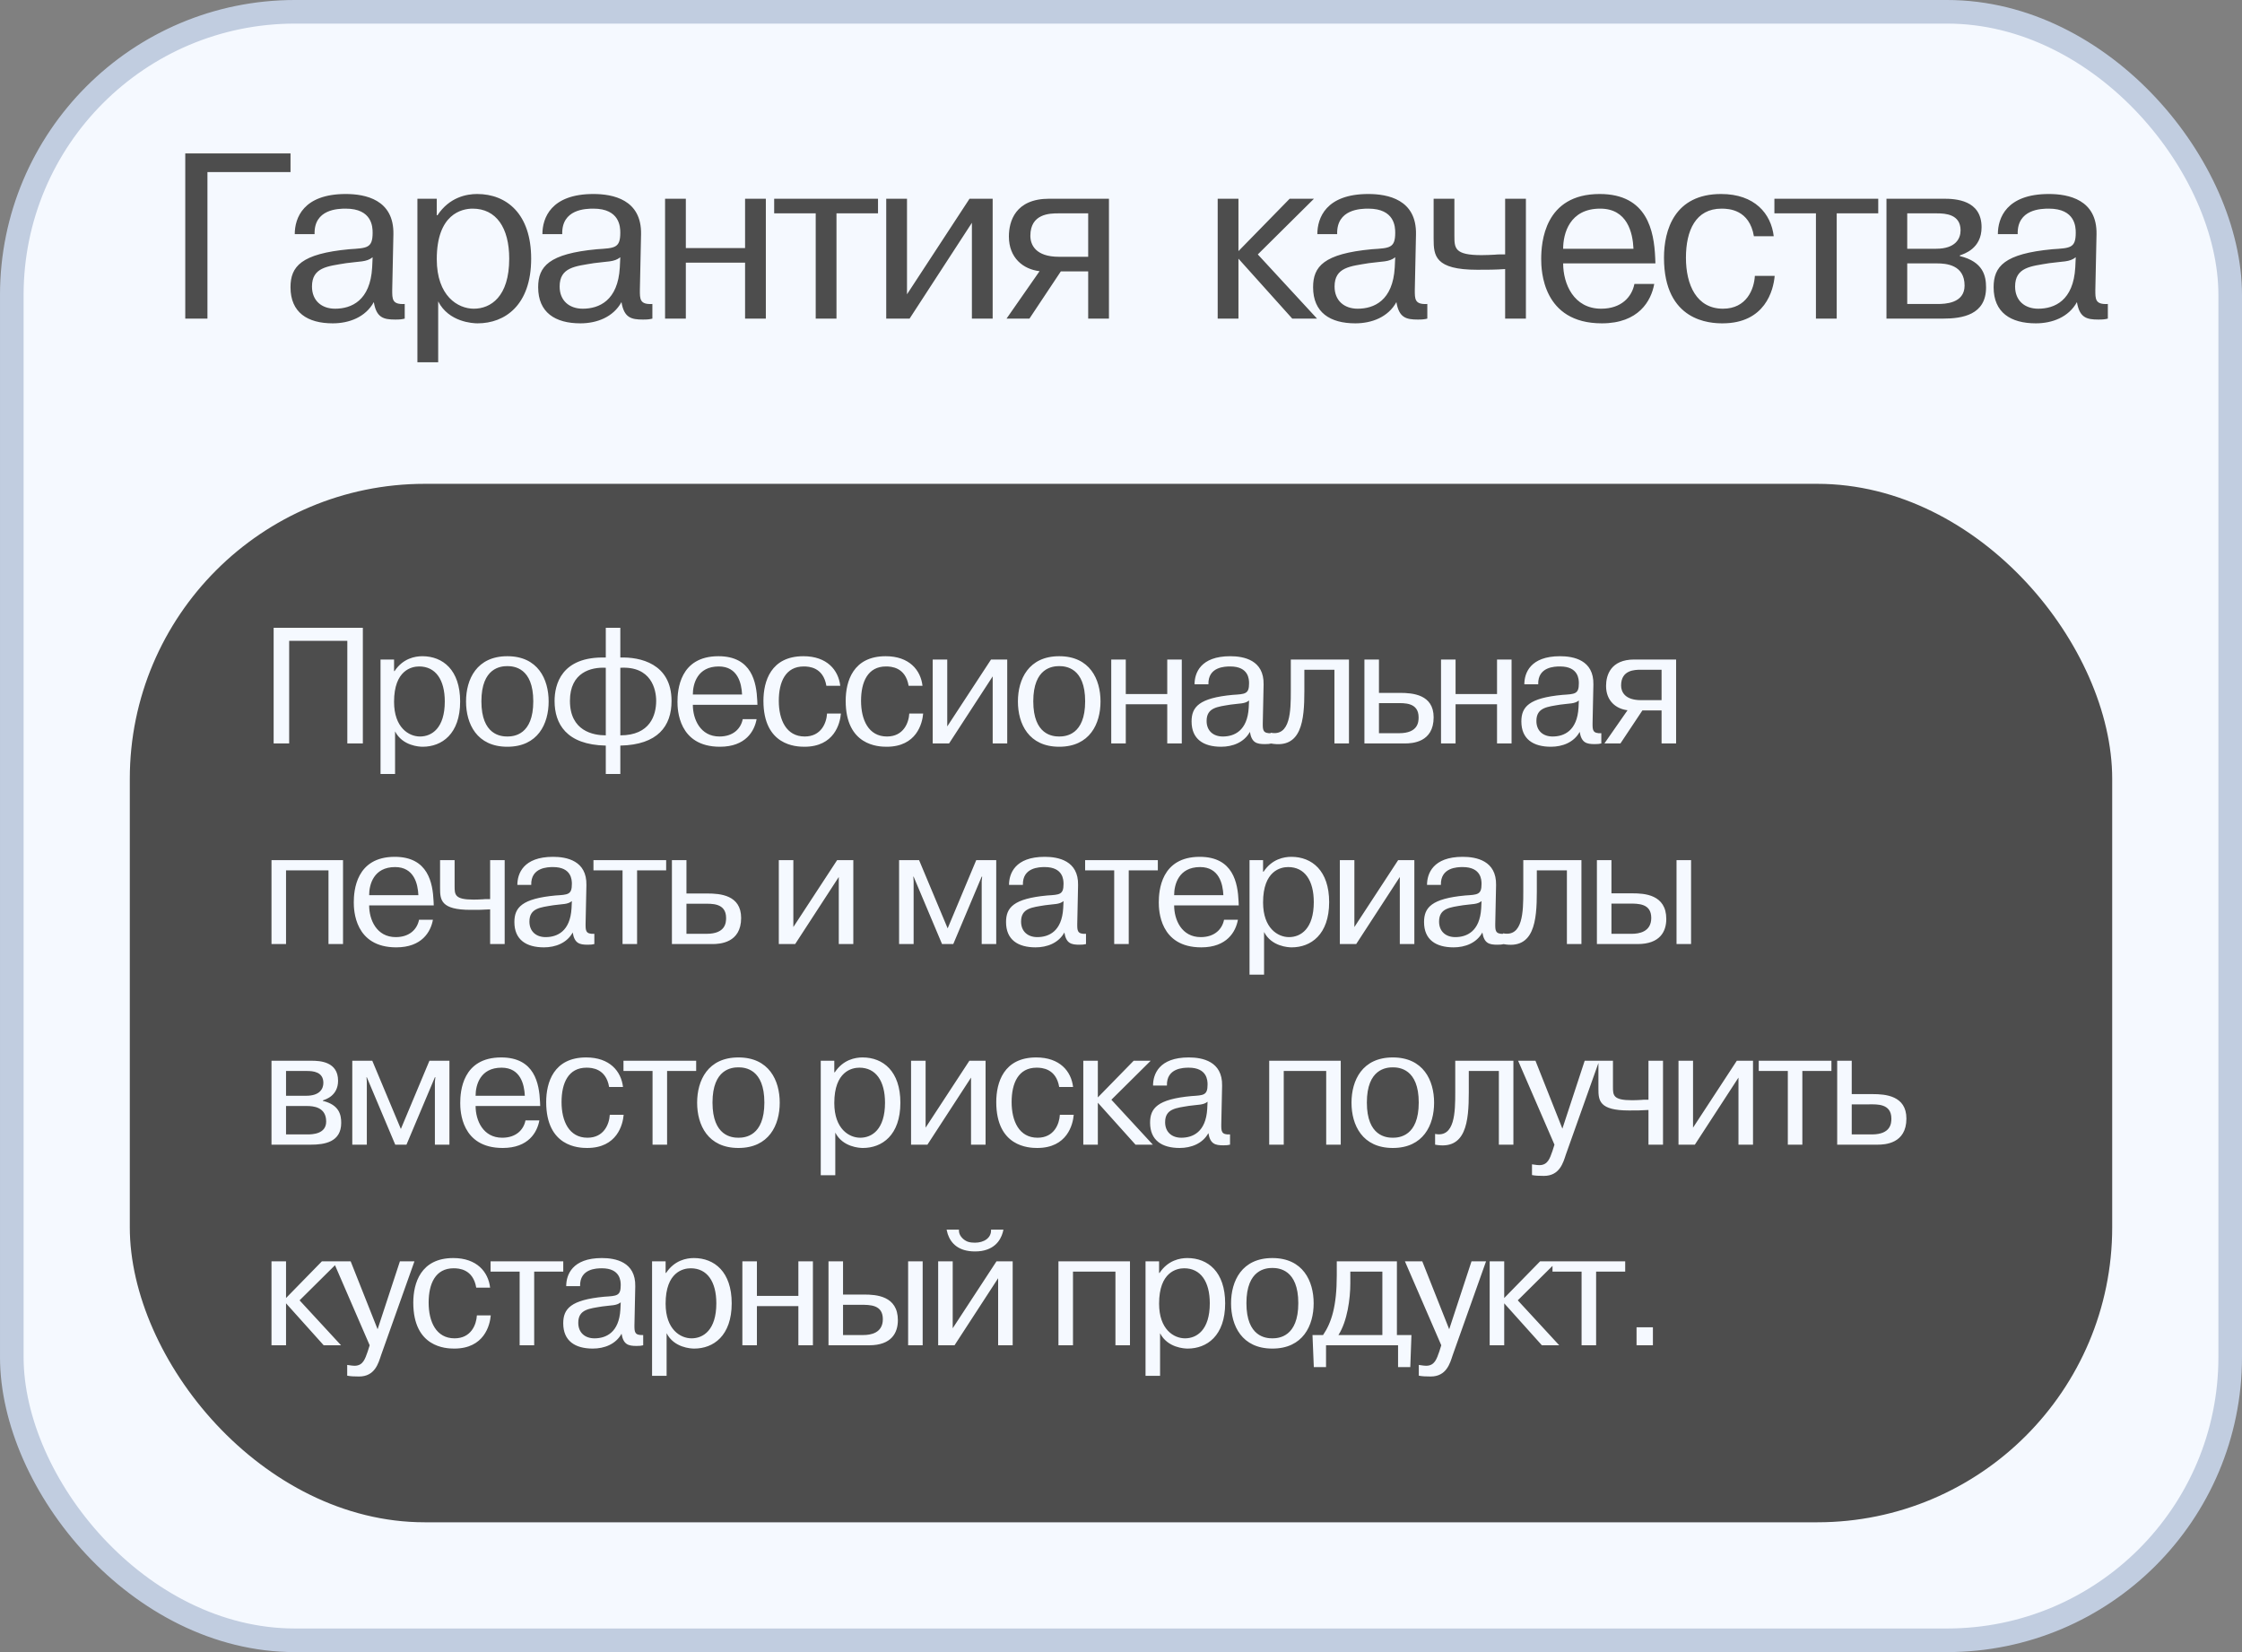
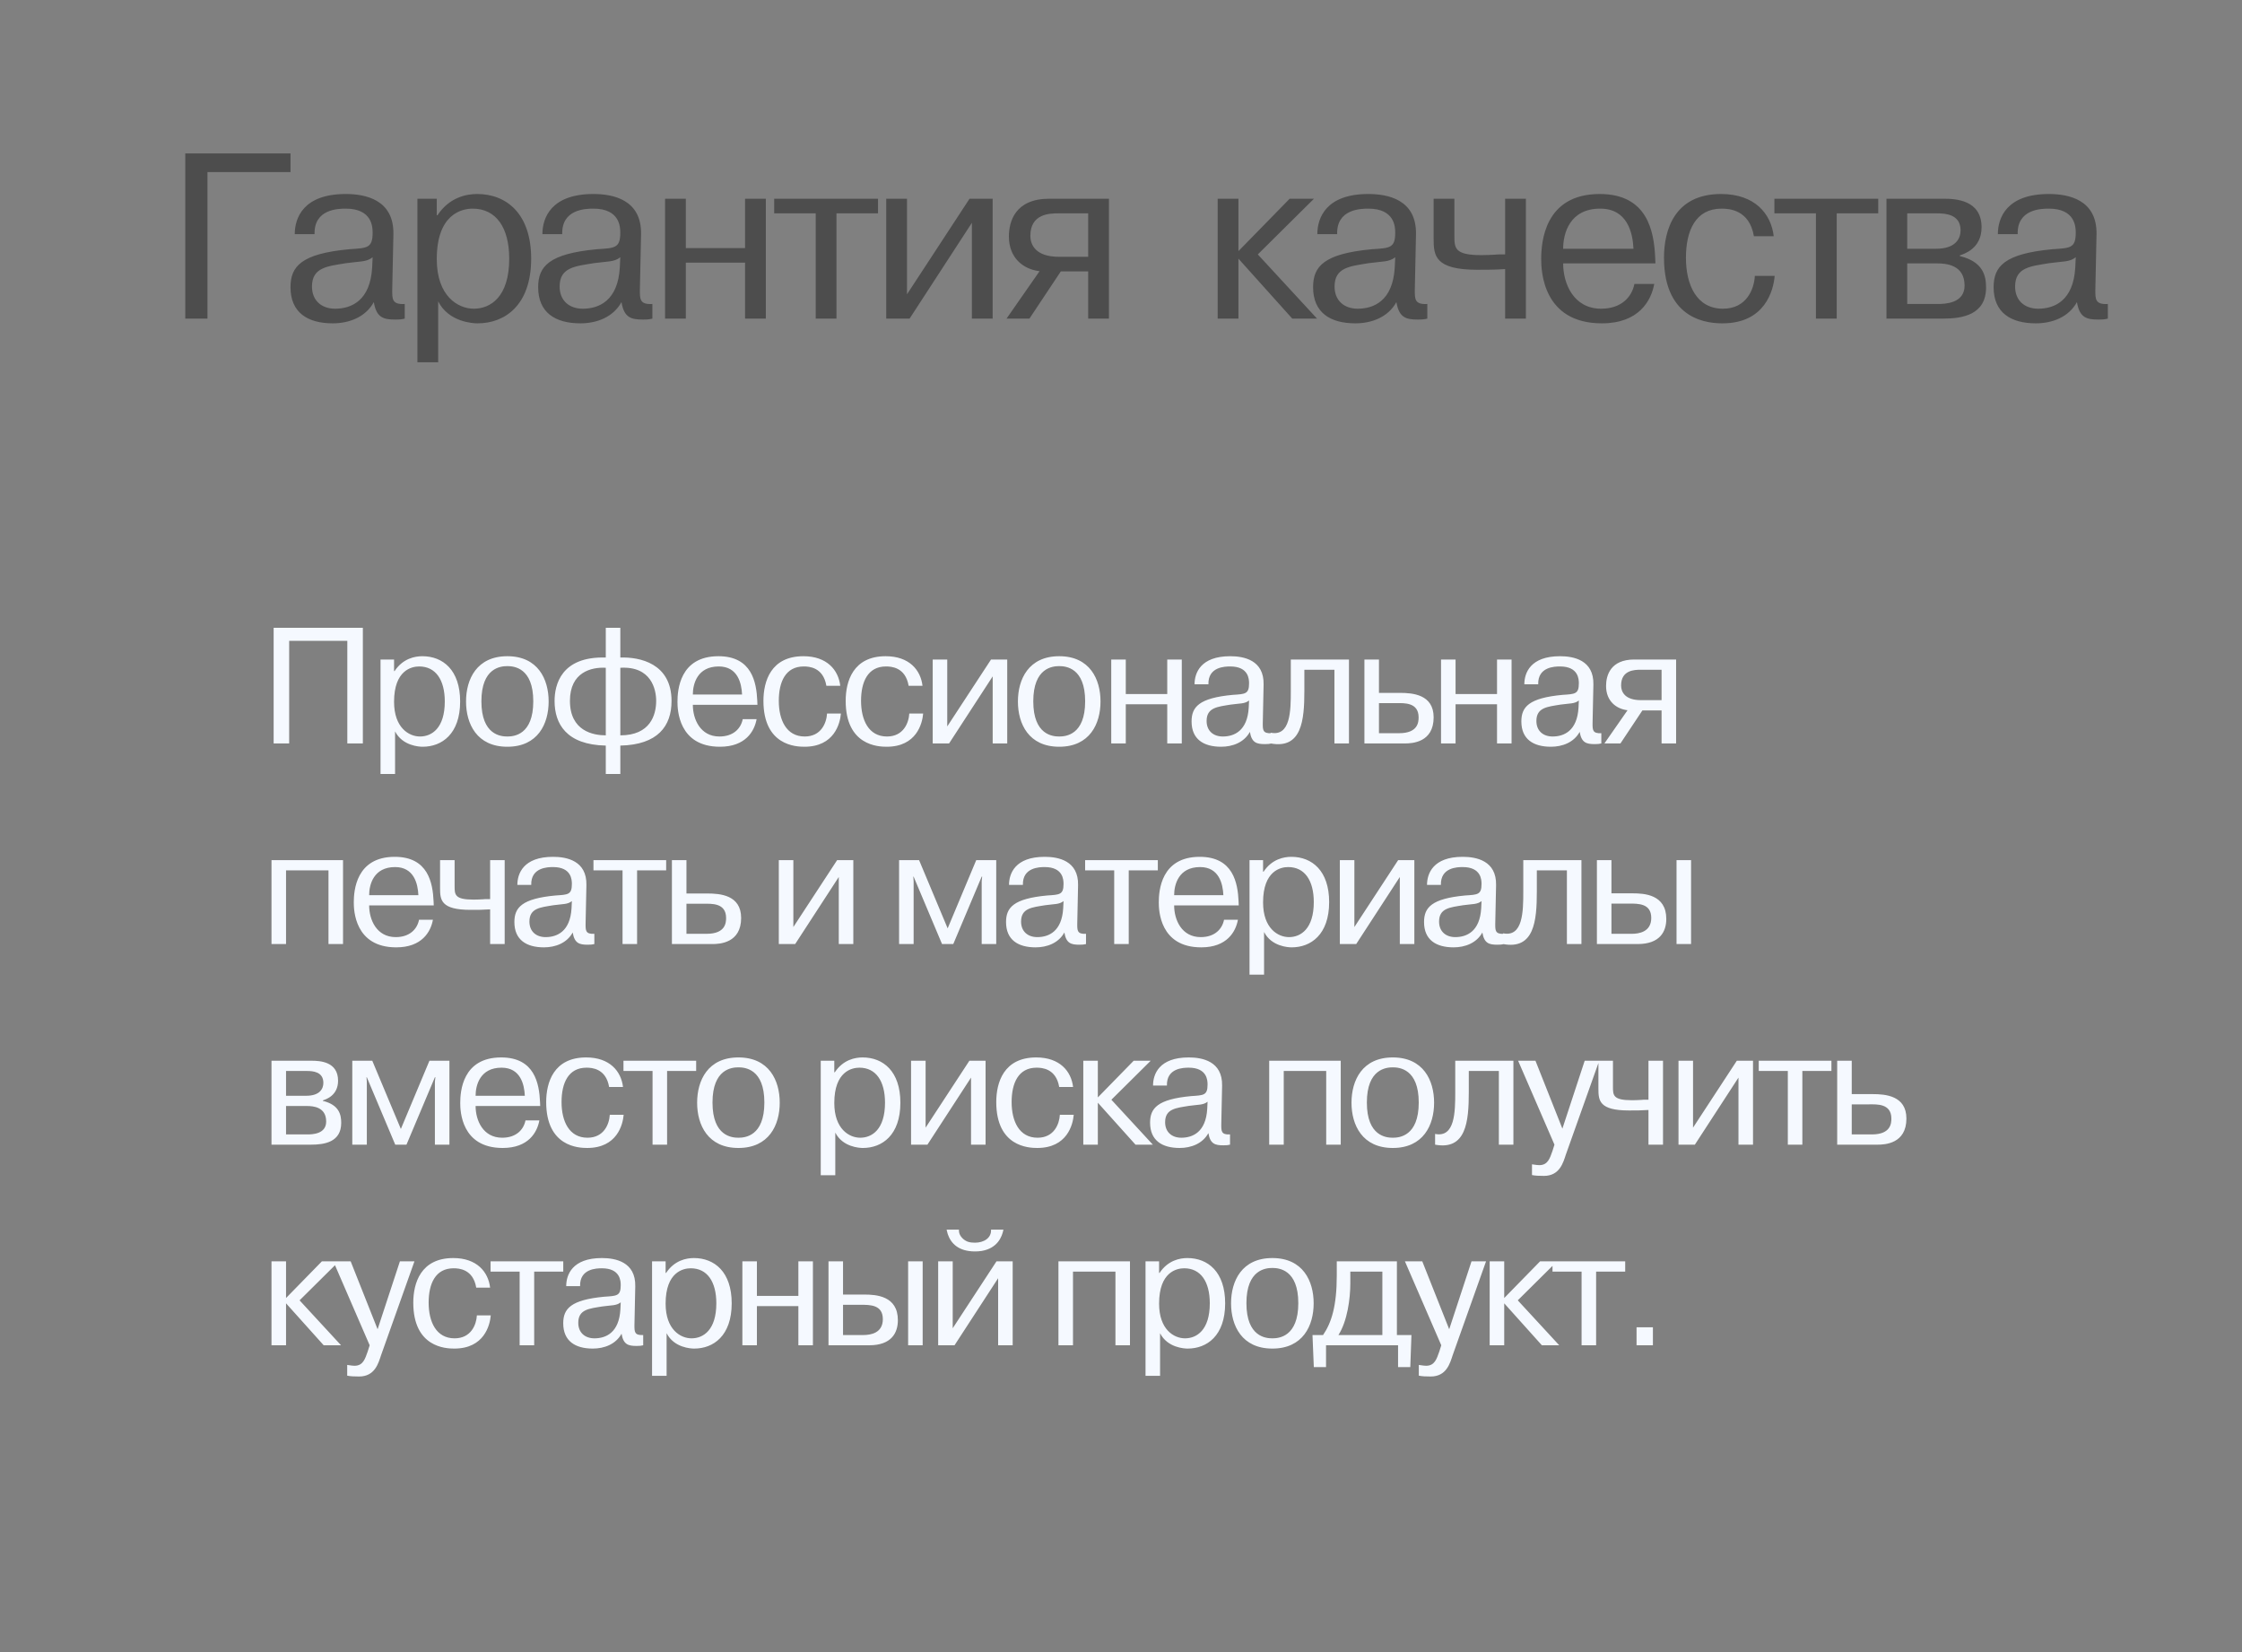
<svg xmlns="http://www.w3.org/2000/svg" width="190" height="140" viewBox="0 0 190 140" fill="none">
  <rect x="0" y="0" width="190" height="140" fill="#808080" stroke="none" />
-   <rect x="1" y="1" width="188" height="138" rx="24" fill="#F5F9FF" stroke="#C1CDE0" stroke-width="2" />
  <path d="M17.58 14.58V27H15.7V13H24.62V14.58H17.58ZM26.659 19.84H24.979C24.979 18.48 25.699 16.44 29.299 16.44C30.939 16.44 33.399 16.9 33.339 19.86L33.239 24.56C33.239 25.34 33.219 25.82 34.299 25.76V27C34.059 27.06 33.879 27.08 33.499 27.08C32.499 27.08 31.899 26.92 31.679 25.6C30.979 26.88 29.579 27.4 28.199 27.4C26.059 27.4 24.619 26.48 24.619 24.34C24.619 22.58 25.519 21.5 29.599 21.12C31.099 21.02 31.579 21.04 31.579 19.72C31.579 19.24 31.539 17.68 29.299 17.68C28.659 17.68 26.599 17.72 26.659 19.84ZM31.539 22.66L31.579 21.8C31.059 22.22 30.459 22.14 29.339 22.3C27.779 22.56 26.439 22.64 26.439 24.28C26.439 25.48 27.259 26.16 28.399 26.16C29.779 26.16 31.379 25.48 31.539 22.66ZM35.374 16.84H37.014V18.24H37.074C38.094 16.7 39.554 16.44 40.434 16.44C42.934 16.44 45.014 18.12 45.014 21.92C45.014 25.86 42.794 27.4 40.474 27.4C40.074 27.4 38.034 27.3 37.134 25.54V30.7H35.374V16.84ZM37.014 21.96C37.014 25.1 38.814 26.16 40.154 26.16C41.574 26.16 43.154 25.16 43.154 21.92C43.154 19.3 42.054 17.68 40.054 17.68C39.154 17.68 37.014 18.12 37.014 21.96ZM47.647 19.84H45.967C45.967 18.48 46.687 16.44 50.287 16.44C51.927 16.44 54.387 16.9 54.327 19.86L54.227 24.56C54.227 25.34 54.207 25.82 55.287 25.76V27C55.047 27.06 54.867 27.08 54.487 27.08C53.487 27.08 52.887 26.92 52.667 25.6C51.967 26.88 50.567 27.4 49.187 27.4C47.047 27.4 45.607 26.48 45.607 24.34C45.607 22.58 46.507 21.5 50.587 21.12C52.087 21.02 52.567 21.04 52.567 19.72C52.567 19.24 52.527 17.68 50.287 17.68C49.647 17.68 47.587 17.72 47.647 19.84ZM52.527 22.66L52.567 21.8C52.047 22.22 51.447 22.14 50.327 22.3C48.767 22.56 47.427 22.64 47.427 24.28C47.427 25.48 48.247 26.16 49.387 26.16C50.767 26.16 52.367 25.48 52.527 22.66ZM58.122 22.26V27H56.362V16.84H58.122V21.02H63.142V16.84H64.902V27H63.142V22.26H58.122ZM69.128 18.08H65.608V16.84H74.408V18.08H70.888V27H69.128V18.08ZM76.864 24.94L82.164 16.84H84.124V27H82.364V18.88L77.084 27H75.104V16.84H76.864V24.94ZM89.899 23L87.239 27H85.299L88.099 22.98C86.719 22.82 85.499 21.86 85.499 20.04C85.499 18.76 86.039 16.84 88.919 16.84H93.979V27H92.219V23H89.899ZM92.219 18.08H89.679C88.979 18.08 87.319 18.1 87.319 19.98C87.319 20.74 87.759 21.76 89.739 21.76H92.219V18.08ZM104.954 21.28L109.294 16.84H111.354L106.594 21.56L111.614 27H109.514L104.954 21.92V27H103.194V16.84H104.954V21.28ZM113.319 19.84H111.639C111.639 18.48 112.359 16.44 115.959 16.44C117.599 16.44 120.059 16.9 119.999 19.86L119.899 24.56C119.899 25.34 119.879 25.82 120.959 25.76V27C120.719 27.06 120.539 27.08 120.159 27.08C119.159 27.08 118.559 26.92 118.339 25.6C117.639 26.88 116.239 27.4 114.859 27.4C112.719 27.4 111.279 26.48 111.279 24.34C111.279 22.58 112.179 21.5 116.259 21.12C117.759 21.02 118.239 21.04 118.239 19.72C118.239 19.24 118.199 17.68 115.959 17.68C115.319 17.68 113.259 17.72 113.319 19.84ZM118.199 22.66L118.239 21.8C117.719 22.22 117.119 22.14 115.999 22.3C114.439 22.56 113.099 22.64 113.099 24.28C113.099 25.48 113.919 26.16 115.059 26.16C116.439 26.16 118.039 25.48 118.199 22.66ZM121.494 16.84H123.254V19.96C123.254 21.02 123.254 21.62 125.554 21.62C125.934 21.62 126.334 21.6 126.714 21.58C126.854 21.56 126.994 21.56 127.134 21.56H127.554V16.84H129.314V27H127.554V22.8C126.694 22.86 126.074 22.86 125.194 22.86C121.594 22.86 121.494 21.66 121.494 20.24V16.84ZM138.51 24.06H140.19C139.93 25.5 138.87 27.4 135.75 27.4C130.71 27.4 130.61 22.88 130.61 21.96C130.61 20.56 130.87 16.44 135.57 16.44C139.63 16.44 140.17 19.62 140.27 21.82C140.27 21.98 140.29 22.16 140.29 22.32H132.47C132.47 24.06 133.37 26.16 135.69 26.16C137.39 26.16 138.29 25.18 138.51 24.06ZM132.47 21.08H138.43C138.37 19.72 137.91 17.68 135.61 17.68C133.01 17.68 132.47 19.8 132.47 21.08ZM148.716 23.38H150.396C150.296 24.58 149.596 27.4 145.976 27.4C144.956 27.4 141.016 27.26 141.016 21.84C141.016 19.48 141.916 16.44 145.856 16.44C148.716 16.44 150.096 18.12 150.316 20.02H148.636C148.256 17.76 146.516 17.68 145.896 17.68C143.696 17.68 142.876 19.54 142.876 21.84C142.876 24.14 143.776 26.16 146.016 26.16C148.016 26.16 148.656 24.5 148.716 23.38ZM153.893 18.08H150.373V16.84H159.173V18.08H155.653V27H153.893V18.08ZM159.87 16.84H164.71C165.73 16.84 167.93 16.94 167.93 19.26C167.93 21.08 166.43 21.52 166.09 21.64V21.7C168.07 22.18 168.31 23.38 168.31 24.36C168.31 26.68 166.31 27 164.65 27H159.87V16.84ZM161.63 18.08V21.08H164.07C165.73 21.08 166.15 20.22 166.15 19.52C166.15 18.16 164.87 18.08 164.15 18.08H161.63ZM161.63 22.32V25.76H164.21C164.81 25.76 166.49 25.72 166.49 24.2C166.49 22.44 164.93 22.32 164.15 22.32H161.63ZM170.991 19.84H169.311C169.311 18.48 170.031 16.44 173.631 16.44C175.271 16.44 177.731 16.9 177.671 19.86L177.571 24.56C177.571 25.34 177.551 25.82 178.631 25.76V27C178.391 27.06 178.211 27.08 177.831 27.08C176.831 27.08 176.231 26.92 176.011 25.6C175.311 26.88 173.911 27.4 172.531 27.4C170.391 27.4 168.951 26.48 168.951 24.34C168.951 22.58 169.851 21.5 173.931 21.12C175.431 21.02 175.911 21.04 175.911 19.72C175.911 19.24 175.871 17.68 173.631 17.68C172.991 17.68 170.931 17.72 170.991 19.84ZM175.871 22.66L175.911 21.8C175.391 22.22 174.791 22.14 173.671 22.3C172.111 22.56 170.771 22.64 170.771 24.28C170.771 25.48 171.591 26.16 172.731 26.16C174.111 26.16 175.711 25.48 175.871 22.66Z" fill="#4D4D4D" />
-   <rect x="11" y="41" width="168" height="88" rx="25" fill="#4D4D4D" />
  <path d="M24.506 54.306V63H23.19V53.2H30.75V63H29.434V54.306H24.506ZM32.248 55.888H33.395V56.868H33.438C34.151 55.79 35.173 55.608 35.789 55.608C37.539 55.608 38.995 56.784 38.995 59.444C38.995 62.202 37.441 63.28 35.818 63.28C35.538 63.28 34.109 63.21 33.48 61.978V65.59H32.248V55.888ZM33.395 59.472C33.395 61.67 34.656 62.412 35.593 62.412C36.587 62.412 37.694 61.712 37.694 59.444C37.694 57.61 36.923 56.476 35.523 56.476C34.894 56.476 33.395 56.784 33.395 59.472ZM39.495 59.444C39.495 57.554 40.405 55.608 42.995 55.608C45.585 55.608 46.495 57.554 46.495 59.444C46.495 61.334 45.585 63.28 42.995 63.28C40.405 63.28 39.495 61.334 39.495 59.444ZM40.797 59.43C40.797 62.286 42.449 62.412 42.995 62.412C43.541 62.412 45.193 62.286 45.193 59.43C45.193 56.574 43.541 56.448 42.995 56.448C42.449 56.448 40.797 56.574 40.797 59.43ZM51.338 65.59V63.182C47.978 63.112 46.998 61.32 46.998 59.402C46.998 58.044 47.544 55.608 51.338 55.72V53.2H52.57V55.72C54.208 55.664 56.91 56.21 56.91 59.402C56.91 61.53 55.748 63.112 52.57 63.182V65.59H51.338ZM51.338 62.314V56.588C50.106 56.518 48.3 56.966 48.3 59.388C48.3 61.95 50.274 62.314 51.338 62.314ZM52.57 56.588V62.314C55.104 62.314 55.608 60.592 55.608 59.388C55.608 58.436 55.202 56.434 52.57 56.588ZM62.943 60.942H64.119C63.937 61.95 63.195 63.28 61.011 63.28C57.483 63.28 57.413 60.116 57.413 59.472C57.413 58.492 57.595 55.608 60.885 55.608C63.727 55.608 64.105 57.834 64.175 59.374C64.175 59.486 64.189 59.612 64.189 59.724H58.715C58.715 60.942 59.345 62.412 60.969 62.412C62.159 62.412 62.789 61.726 62.943 60.942ZM58.715 58.856H62.887C62.845 57.904 62.523 56.476 60.913 56.476C59.093 56.476 58.715 57.96 58.715 58.856ZM70.088 60.466H71.264C71.194 61.306 70.704 63.28 68.17 63.28C67.456 63.28 64.698 63.182 64.698 59.388C64.698 57.736 65.328 55.608 68.086 55.608C70.088 55.608 71.054 56.784 71.208 58.114H70.032C69.766 56.532 68.548 56.476 68.114 56.476C66.574 56.476 66 57.778 66 59.388C66 60.998 66.63 62.412 68.198 62.412C69.598 62.412 70.046 61.25 70.088 60.466ZM77.058 60.466H78.234C78.164 61.306 77.674 63.28 75.14 63.28C74.426 63.28 71.668 63.182 71.668 59.388C71.668 57.736 72.298 55.608 75.056 55.608C77.058 55.608 78.024 56.784 78.178 58.114H77.002C76.736 56.532 75.518 56.476 75.084 56.476C73.544 56.476 72.97 57.778 72.97 59.388C72.97 60.998 73.6 62.412 75.168 62.412C76.568 62.412 77.016 61.25 77.058 60.466ZM80.275 61.558L83.986 55.888H85.358V63H84.126V57.316L80.43 63H79.043V55.888H80.275V61.558ZM86.264 59.444C86.264 57.554 87.174 55.608 89.764 55.608C92.354 55.608 93.264 57.554 93.264 59.444C93.264 61.334 92.354 63.28 89.764 63.28C87.174 63.28 86.264 61.334 86.264 59.444ZM87.566 59.43C87.566 62.286 89.218 62.412 89.764 62.412C90.31 62.412 91.962 62.286 91.962 59.43C91.962 56.574 90.31 56.448 89.764 56.448C89.218 56.448 87.566 56.574 87.566 59.43ZM95.405 59.682V63H94.173V55.888H95.405V58.814H98.919V55.888H100.151V63H98.919V59.682H95.405ZM102.409 57.988H101.233C101.233 57.036 101.737 55.608 104.257 55.608C105.405 55.608 107.127 55.93 107.085 58.002L107.015 61.292C107.015 61.838 107.001 62.174 107.757 62.132V63C107.589 63.042 107.463 63.056 107.197 63.056C106.497 63.056 106.077 62.944 105.923 62.02C105.433 62.916 104.453 63.28 103.487 63.28C101.989 63.28 100.981 62.636 100.981 61.138C100.981 59.906 101.611 59.15 104.467 58.884C105.517 58.814 105.853 58.828 105.853 57.904C105.853 57.568 105.825 56.476 104.257 56.476C103.809 56.476 102.367 56.504 102.409 57.988ZM105.825 59.962L105.853 59.36C105.489 59.654 105.069 59.598 104.285 59.71C103.193 59.892 102.255 59.948 102.255 61.096C102.255 61.936 102.829 62.412 103.627 62.412C104.593 62.412 105.713 61.936 105.825 59.962ZM107.683 63V62.09C109.363 62.426 109.391 60.242 109.391 58.562V55.888H114.319V63H113.087V56.756H110.539V58.562C110.539 61.04 110.315 63.49 107.683 63ZM115.629 55.888H116.861V58.716H118.639C119.703 58.716 121.495 58.842 121.495 60.788C121.495 62.916 119.675 63 119.059 63H115.629V55.888ZM116.861 59.584V62.132H118.569C120.179 62.132 120.221 61.18 120.221 60.788C120.221 59.5 118.975 59.584 118.359 59.584H116.861ZM123.353 59.682V63H122.121V55.888H123.353V58.814H126.867V55.888H128.099V63H126.867V59.682H123.353ZM130.357 57.988H129.181C129.181 57.036 129.685 55.608 132.205 55.608C133.353 55.608 135.075 55.93 135.033 58.002L134.963 61.292C134.963 61.838 134.949 62.174 135.705 62.132V63C135.537 63.042 135.411 63.056 135.145 63.056C134.445 63.056 134.025 62.944 133.871 62.02C133.381 62.916 132.401 63.28 131.435 63.28C129.937 63.28 128.929 62.636 128.929 61.138C128.929 59.906 129.559 59.15 132.415 58.884C133.465 58.814 133.801 58.828 133.801 57.904C133.801 57.568 133.773 56.476 132.205 56.476C131.757 56.476 130.315 56.504 130.357 57.988ZM133.773 59.962L133.801 59.36C133.437 59.654 133.017 59.598 132.233 59.71C131.141 59.892 130.203 59.948 130.203 61.096C130.203 61.936 130.777 62.412 131.575 62.412C132.541 62.412 133.661 61.936 133.773 59.962ZM139.187 60.2L137.325 63H135.967L137.927 60.186C136.961 60.074 136.107 59.402 136.107 58.128C136.107 57.232 136.485 55.888 138.501 55.888H142.043V63H140.811V60.2H139.187ZM140.811 56.756H139.033C138.543 56.756 137.381 56.77 137.381 58.086C137.381 58.618 137.689 59.332 139.075 59.332H140.811V56.756ZM24.24 73.756V80H23.008V72.888H29.07V80H27.838V73.756H24.24ZM35.512 77.942H36.688C36.506 78.95 35.764 80.28 33.58 80.28C30.052 80.28 29.982 77.116 29.982 76.472C29.982 75.492 30.164 72.608 33.454 72.608C36.296 72.608 36.674 74.834 36.744 76.374C36.744 76.486 36.758 76.612 36.758 76.724H31.284C31.284 77.942 31.914 79.412 33.538 79.412C34.728 79.412 35.358 78.726 35.512 77.942ZM31.284 75.856H35.456C35.414 74.904 35.092 73.476 33.482 73.476C31.662 73.476 31.284 74.96 31.284 75.856ZM37.294 72.888H38.526V75.072C38.526 75.814 38.526 76.234 40.136 76.234C40.403 76.234 40.682 76.22 40.949 76.206C41.047 76.192 41.145 76.192 41.242 76.192H41.536V72.888H42.769V80H41.536V77.06C40.934 77.102 40.501 77.102 39.885 77.102C37.364 77.102 37.294 76.262 37.294 75.268V72.888ZM45.02 74.988H43.844C43.844 74.036 44.348 72.608 46.868 72.608C48.016 72.608 49.738 72.93 49.696 75.002L49.626 78.292C49.626 78.838 49.612 79.174 50.368 79.132V80C50.2 80.042 50.074 80.056 49.808 80.056C49.108 80.056 48.688 79.944 48.534 79.02C48.044 79.916 47.064 80.28 46.098 80.28C44.6 80.28 43.592 79.636 43.592 78.138C43.592 76.906 44.222 76.15 47.078 75.884C48.128 75.814 48.464 75.828 48.464 74.904C48.464 74.568 48.436 73.476 46.868 73.476C46.42 73.476 44.978 73.504 45.02 74.988ZM48.436 76.962L48.464 76.36C48.1 76.654 47.68 76.598 46.896 76.71C45.804 76.892 44.866 76.948 44.866 78.096C44.866 78.936 45.44 79.412 46.238 79.412C47.204 79.412 48.324 78.936 48.436 76.962ZM52.758 73.756H50.294V72.888H56.454V73.756H53.99V80H52.758V73.756ZM56.942 72.888H58.174V75.716H59.952C61.016 75.716 62.808 75.842 62.808 77.788C62.808 79.916 60.988 80 60.372 80H56.942V72.888ZM58.174 76.584V79.132H59.882C61.492 79.132 61.534 78.18 61.534 77.788C61.534 76.5 60.288 76.584 59.672 76.584H58.174ZM67.233 78.558L70.943 72.888H72.315V80H71.083V74.316L67.387 80H66.001V72.888H67.233V78.558ZM79.834 80L77.426 74.288H77.398L77.426 74.666V80H76.194V72.888H77.888L80.31 78.67L82.732 72.888H84.426V80H83.194V74.666L83.236 74.288H83.194L80.786 80H79.834ZM86.686 74.988H85.51C85.51 74.036 86.014 72.608 88.534 72.608C89.682 72.608 91.404 72.93 91.362 75.002L91.292 78.292C91.292 78.838 91.278 79.174 92.034 79.132V80C91.866 80.042 91.74 80.056 91.474 80.056C90.774 80.056 90.354 79.944 90.2 79.02C89.71 79.916 88.73 80.28 87.764 80.28C86.266 80.28 85.258 79.636 85.258 78.138C85.258 76.906 85.888 76.15 88.744 75.884C89.794 75.814 90.13 75.828 90.13 74.904C90.13 74.568 90.102 73.476 88.534 73.476C88.086 73.476 86.644 73.504 86.686 74.988ZM90.102 76.962L90.13 76.36C89.766 76.654 89.346 76.598 88.562 76.71C87.47 76.892 86.532 76.948 86.532 78.096C86.532 78.936 87.106 79.412 87.904 79.412C88.87 79.412 89.99 78.936 90.102 76.962ZM94.424 73.756H91.96V72.888H98.121V73.756H95.656V80H94.424V73.756ZM103.732 77.942H104.908C104.726 78.95 103.984 80.28 101.8 80.28C98.272 80.28 98.202 77.116 98.202 76.472C98.202 75.492 98.384 72.608 101.674 72.608C104.516 72.608 104.894 74.834 104.964 76.374C104.964 76.486 104.978 76.612 104.978 76.724H99.504C99.504 77.942 100.134 79.412 101.758 79.412C102.948 79.412 103.578 78.726 103.732 77.942ZM99.504 75.856H103.676C103.634 74.904 103.312 73.476 101.702 73.476C99.882 73.476 99.504 74.96 99.504 75.856ZM105.892 72.888H107.04V73.868H107.082C107.796 72.79 108.818 72.608 109.434 72.608C111.184 72.608 112.64 73.784 112.64 76.444C112.64 79.202 111.086 80.28 109.462 80.28C109.182 80.28 107.754 80.21 107.124 78.978V82.59H105.892V72.888ZM107.04 76.472C107.04 78.67 108.3 79.412 109.238 79.412C110.232 79.412 111.338 78.712 111.338 76.444C111.338 74.61 110.568 73.476 109.168 73.476C108.538 73.476 107.04 73.784 107.04 76.472ZM114.778 78.558L118.488 72.888H119.86V80H118.628V74.316L114.932 80H113.546V72.888H114.778V78.558ZM122.11 74.988H120.934C120.934 74.036 121.438 72.608 123.958 72.608C125.106 72.608 126.828 72.93 126.786 75.002L126.716 78.292C126.716 78.838 126.702 79.174 127.458 79.132V80C127.29 80.042 127.164 80.056 126.898 80.056C126.198 80.056 125.778 79.944 125.624 79.02C125.134 79.916 124.154 80.28 123.188 80.28C121.69 80.28 120.682 79.636 120.682 78.138C120.682 76.906 121.312 76.15 124.168 75.884C125.218 75.814 125.554 75.828 125.554 74.904C125.554 74.568 125.526 73.476 123.958 73.476C123.51 73.476 122.068 73.504 122.11 74.988ZM125.526 76.962L125.554 76.36C125.19 76.654 124.77 76.598 123.986 76.71C122.894 76.892 121.956 76.948 121.956 78.096C121.956 78.936 122.53 79.412 123.328 79.412C124.294 79.412 125.414 78.936 125.526 76.962ZM127.384 80V79.09C129.064 79.426 129.092 77.242 129.092 75.562V72.888H134.02V80H132.788V73.756H130.24V75.562C130.24 78.04 130.016 80.49 127.384 80ZM135.331 72.888H136.563V75.702H138.355C139.349 75.702 141.211 75.8 141.211 77.872C141.211 78.936 140.679 80 138.775 80H135.331V72.888ZM136.563 76.57V79.132H138.285C138.887 79.132 139.937 78.978 139.937 77.788C139.937 76.556 138.845 76.57 138.061 76.57H136.563ZM142.079 72.888H143.311V80H142.079V72.888ZM23.008 89.888H26.396C27.11 89.888 28.65 89.958 28.65 91.582C28.65 92.856 27.6 93.164 27.362 93.248V93.29C28.748 93.626 28.916 94.466 28.916 95.152C28.916 96.776 27.516 97 26.354 97H23.008V89.888ZM24.24 90.756V92.856H25.948C27.11 92.856 27.404 92.254 27.404 91.764C27.404 90.812 26.508 90.756 26.004 90.756H24.24ZM24.24 93.724V96.132H26.046C26.466 96.132 27.642 96.104 27.642 95.04C27.642 93.808 26.55 93.724 26.004 93.724H24.24ZM33.495 97L31.087 91.288H31.059L31.087 91.666V97H29.855V89.888H31.549L33.971 95.67L36.393 89.888H38.087V97H36.855V91.666L36.897 91.288H36.855L34.447 97H33.495ZM44.533 94.942H45.709C45.527 95.95 44.785 97.28 42.601 97.28C39.073 97.28 39.003 94.116 39.003 93.472C39.003 92.492 39.185 89.608 42.475 89.608C45.317 89.608 45.695 91.834 45.765 93.374C45.765 93.486 45.779 93.612 45.779 93.724H40.305C40.305 94.942 40.935 96.412 42.559 96.412C43.749 96.412 44.379 95.726 44.533 94.942ZM40.305 92.856H44.477C44.435 91.904 44.113 90.476 42.503 90.476C40.683 90.476 40.305 91.96 40.305 92.856ZM51.677 94.466H52.853C52.783 95.306 52.293 97.28 49.759 97.28C49.045 97.28 46.287 97.182 46.287 93.388C46.287 91.736 46.917 89.608 49.675 89.608C51.677 89.608 52.643 90.784 52.797 92.114H51.621C51.355 90.532 50.137 90.476 49.703 90.476C48.163 90.476 47.589 91.778 47.589 93.388C47.589 94.998 48.219 96.412 49.787 96.412C51.187 96.412 51.635 95.25 51.677 94.466ZM55.301 90.756H52.837V89.888H58.997V90.756H56.533V97H55.301V90.756ZM59.079 93.444C59.079 91.554 59.989 89.608 62.579 89.608C65.169 89.608 66.079 91.554 66.079 93.444C66.079 95.334 65.169 97.28 62.579 97.28C59.989 97.28 59.079 95.334 59.079 93.444ZM60.381 93.43C60.381 96.286 62.033 96.412 62.579 96.412C63.125 96.412 64.777 96.286 64.777 93.43C64.777 90.574 63.125 90.448 62.579 90.448C62.033 90.448 60.381 90.574 60.381 93.43ZM69.555 89.888H70.703V90.868H70.745C71.459 89.79 72.481 89.608 73.097 89.608C74.847 89.608 76.303 90.784 76.303 93.444C76.303 96.202 74.749 97.28 73.125 97.28C72.845 97.28 71.417 97.21 70.787 95.978V99.59H69.555V89.888ZM70.703 93.472C70.703 95.67 71.963 96.412 72.901 96.412C73.895 96.412 75.001 95.712 75.001 93.444C75.001 91.61 74.231 90.476 72.831 90.476C72.201 90.476 70.703 90.784 70.703 93.472ZM78.441 95.558L82.151 89.888H83.523V97H82.291V91.316L78.595 97H77.209V89.888H78.441V95.558ZM89.819 94.466H90.995C90.925 95.306 90.435 97.28 87.901 97.28C87.187 97.28 84.429 97.182 84.429 93.388C84.429 91.736 85.059 89.608 87.817 89.608C89.819 89.608 90.785 90.784 90.939 92.114H89.763C89.497 90.532 88.279 90.476 87.845 90.476C86.305 90.476 85.731 91.778 85.731 93.388C85.731 94.998 86.361 96.412 87.929 96.412C89.329 96.412 89.777 95.25 89.819 94.466ZM93.037 92.996L96.075 89.888H97.517L94.185 93.192L97.699 97H96.229L93.037 93.444V97H91.805V89.888H93.037V92.996ZM98.892 91.988H97.716C97.716 91.036 98.221 89.608 100.74 89.608C101.888 89.608 103.61 89.93 103.568 92.002L103.498 95.292C103.498 95.838 103.484 96.174 104.24 96.132V97C104.072 97.042 103.946 97.056 103.68 97.056C102.98 97.056 102.56 96.944 102.406 96.02C101.916 96.916 100.936 97.28 99.971 97.28C98.472 97.28 97.465 96.636 97.465 95.138C97.465 93.906 98.094 93.15 100.95 92.884C102 92.814 102.336 92.828 102.336 91.904C102.336 91.568 102.308 90.476 100.74 90.476C100.292 90.476 98.85 90.504 98.892 91.988ZM102.308 93.962L102.336 93.36C101.972 93.654 101.552 93.598 100.768 93.71C99.677 93.892 98.739 93.948 98.739 95.096C98.739 95.936 99.312 96.412 100.11 96.412C101.076 96.412 102.196 95.936 102.308 93.962ZM108.792 90.756V97H107.56V89.888H113.622V97H112.39V90.756H108.792ZM114.534 93.444C114.534 91.554 115.444 89.608 118.034 89.608C120.624 89.608 121.534 91.554 121.534 93.444C121.534 95.334 120.624 97.28 118.034 97.28C115.444 97.28 114.534 95.334 114.534 93.444ZM115.836 93.43C115.836 96.286 117.488 96.412 118.034 96.412C118.58 96.412 120.232 96.286 120.232 93.43C120.232 90.574 118.58 90.448 118.034 90.448C117.488 90.448 115.836 90.574 115.836 93.43ZM121.618 97V96.09C123.298 96.426 123.326 94.242 123.326 92.562V89.888H128.254V97H127.022V90.756H124.474V92.562C124.474 95.04 124.25 97.49 121.618 97ZM129.83 99.576V98.666C130.208 98.722 130.334 98.736 130.446 98.736C131.174 98.736 131.342 98.162 131.566 97.532L131.734 97L128.654 89.888H130.124L132.406 95.642L134.296 89.888H135.528L132.7 97.84C132.476 98.512 132.182 99.646 130.838 99.646C130.446 99.646 130.096 99.632 129.83 99.576ZM135.459 89.888H136.691V92.072C136.691 92.814 136.691 93.234 138.301 93.234C138.567 93.234 138.847 93.22 139.113 93.206C139.211 93.192 139.309 93.192 139.407 93.192H139.701V89.888H140.933V97H139.701V94.06C139.099 94.102 138.665 94.102 138.049 94.102C135.529 94.102 135.459 93.262 135.459 92.268V89.888ZM143.478 95.558L147.188 89.888H148.56V97H147.328V91.316L143.632 97H142.246V89.888H143.478V95.558ZM151.51 90.756H149.046V89.888H155.206V90.756H152.742V97H151.51V90.756ZM155.694 89.888H156.926V92.716H158.704C159.768 92.716 161.56 92.842 161.56 94.788C161.56 96.916 159.74 97 159.124 97H155.694V89.888ZM156.926 93.584V96.132H158.634C160.244 96.132 160.286 95.18 160.286 94.788C160.286 93.5 159.04 93.584 158.424 93.584H156.926ZM24.24 109.996L27.278 106.888H28.72L25.388 110.192L28.902 114H27.432L24.24 110.444V114H23.008V106.888H24.24V109.996ZM29.424 116.576V115.666C29.802 115.722 29.928 115.736 30.04 115.736C30.768 115.736 30.936 115.162 31.16 114.532L31.328 114L28.248 106.888H29.718L32 112.642L33.89 106.888H35.122L32.294 114.84C32.07 115.512 31.776 116.646 30.432 116.646C30.04 116.646 29.69 116.632 29.424 116.576ZM40.414 111.466H41.59C41.52 112.306 41.03 114.28 38.496 114.28C37.782 114.28 35.024 114.182 35.024 110.388C35.024 108.736 35.654 106.608 38.412 106.608C40.414 106.608 41.38 107.784 41.534 109.114H40.358C40.092 107.532 38.874 107.476 38.44 107.476C36.9 107.476 36.326 108.778 36.326 110.388C36.326 111.998 36.956 113.412 38.524 113.412C39.924 113.412 40.372 112.25 40.414 111.466ZM44.038 107.756H41.574V106.888H47.734V107.756H45.27V114H44.038V107.756ZM49.16 108.988H47.984C47.984 108.036 48.488 106.608 51.008 106.608C52.156 106.608 53.878 106.93 53.836 109.002L53.766 112.292C53.766 112.838 53.752 113.174 54.508 113.132V114C54.34 114.042 54.214 114.056 53.948 114.056C53.248 114.056 52.828 113.944 52.674 113.02C52.184 113.916 51.204 114.28 50.238 114.28C48.74 114.28 47.732 113.636 47.732 112.138C47.732 110.906 48.362 110.15 51.218 109.884C52.268 109.814 52.604 109.828 52.604 108.904C52.604 108.568 52.576 107.476 51.008 107.476C50.56 107.476 49.118 107.504 49.16 108.988ZM52.576 110.962L52.604 110.36C52.24 110.654 51.82 110.598 51.036 110.71C49.944 110.892 49.006 110.948 49.006 112.096C49.006 112.936 49.58 113.412 50.378 113.412C51.344 113.412 52.464 112.936 52.576 110.962ZM55.26 106.888H56.408V107.868H56.45C57.164 106.79 58.186 106.608 58.802 106.608C60.552 106.608 62.008 107.784 62.008 110.444C62.008 113.202 60.454 114.28 58.83 114.28C58.55 114.28 57.122 114.21 56.492 112.978V116.59H55.26V106.888ZM56.408 110.472C56.408 112.67 57.668 113.412 58.606 113.412C59.6 113.412 60.706 112.712 60.706 110.444C60.706 108.61 59.936 107.476 58.536 107.476C57.906 107.476 56.408 107.784 56.408 110.472ZM64.145 110.682V114H62.913V106.888H64.145V109.814H67.659V106.888H68.891V114H67.659V110.682H64.145ZM70.212 106.888H71.444V109.702H73.236C74.23 109.702 76.091 109.8 76.091 111.872C76.091 112.936 75.559 114 73.656 114H70.212V106.888ZM71.444 110.57V113.132H73.165C73.767 113.132 74.817 112.978 74.817 111.788C74.817 110.556 73.725 110.57 72.942 110.57H71.444ZM76.96 106.888H78.192V114H76.96V106.888ZM80.738 112.558L84.448 106.888H85.82V114H84.588V108.316L80.892 114H79.506V106.888H80.738V112.558ZM83.986 104.2H85.036C84.924 104.802 84.532 105.782 83.188 106.006C83.006 106.034 82.81 106.048 82.628 106.048C81.228 106.048 80.584 105.362 80.318 104.578C80.276 104.452 80.262 104.326 80.22 104.2H81.27C81.256 104.312 81.256 104.592 81.522 104.886C81.662 105.04 81.83 105.152 82.012 105.222C82.222 105.292 82.418 105.306 82.628 105.306C83.37 105.306 84.028 104.914 83.986 104.2ZM90.931 107.756V114H89.699V106.888H95.761V114H94.529V107.756H90.931ZM97.079 106.888H98.228V107.868H98.269C98.984 106.79 100.005 106.608 100.621 106.608C102.371 106.608 103.827 107.784 103.827 110.444C103.827 113.202 102.273 114.28 100.649 114.28C100.369 114.28 98.942 114.21 98.311 112.978V116.59H97.079V106.888ZM98.228 110.472C98.228 112.67 99.487 113.412 100.425 113.412C101.419 113.412 102.525 112.712 102.525 110.444C102.525 108.61 101.755 107.476 100.355 107.476C99.725 107.476 98.228 107.784 98.228 110.472ZM104.327 110.444C104.327 108.554 105.237 106.608 107.827 106.608C110.417 106.608 111.327 108.554 111.327 110.444C111.327 112.334 110.417 114.28 107.827 114.28C105.237 114.28 104.327 112.334 104.327 110.444ZM105.629 110.43C105.629 113.286 107.281 113.412 107.827 113.412C108.373 113.412 110.025 113.286 110.025 110.43C110.025 107.574 108.373 107.448 107.827 107.448C107.281 107.448 105.629 107.574 105.629 110.43ZM111.228 113.132H112.124C112.838 112.082 113.286 110.682 113.286 108.078V106.888H118.382V113.132H119.614L119.516 115.848H118.48V114H112.376V115.848H111.34L111.228 113.132ZM117.15 107.756H114.434V108.75C114.434 110.052 114.182 111.956 113.426 113.132H117.15V107.756ZM120.238 116.576V115.666C120.616 115.722 120.742 115.736 120.854 115.736C121.582 115.736 121.75 115.162 121.974 114.532L122.142 114L119.062 106.888H120.532L122.814 112.642L124.704 106.888H125.936L123.108 114.84C122.884 115.512 122.59 116.646 121.246 116.646C120.854 116.646 120.504 116.632 120.238 116.576ZM127.476 109.996L130.514 106.888H131.956L128.624 110.192L132.138 114H130.668L127.476 110.444V114H126.244V106.888H127.476V109.996ZM134.032 107.756H131.568V106.888H137.728V107.756H135.264V114H134.032V107.756ZM138.691 114V112.474H140.077V114H138.691Z" fill="#F5F9FF" />
</svg>